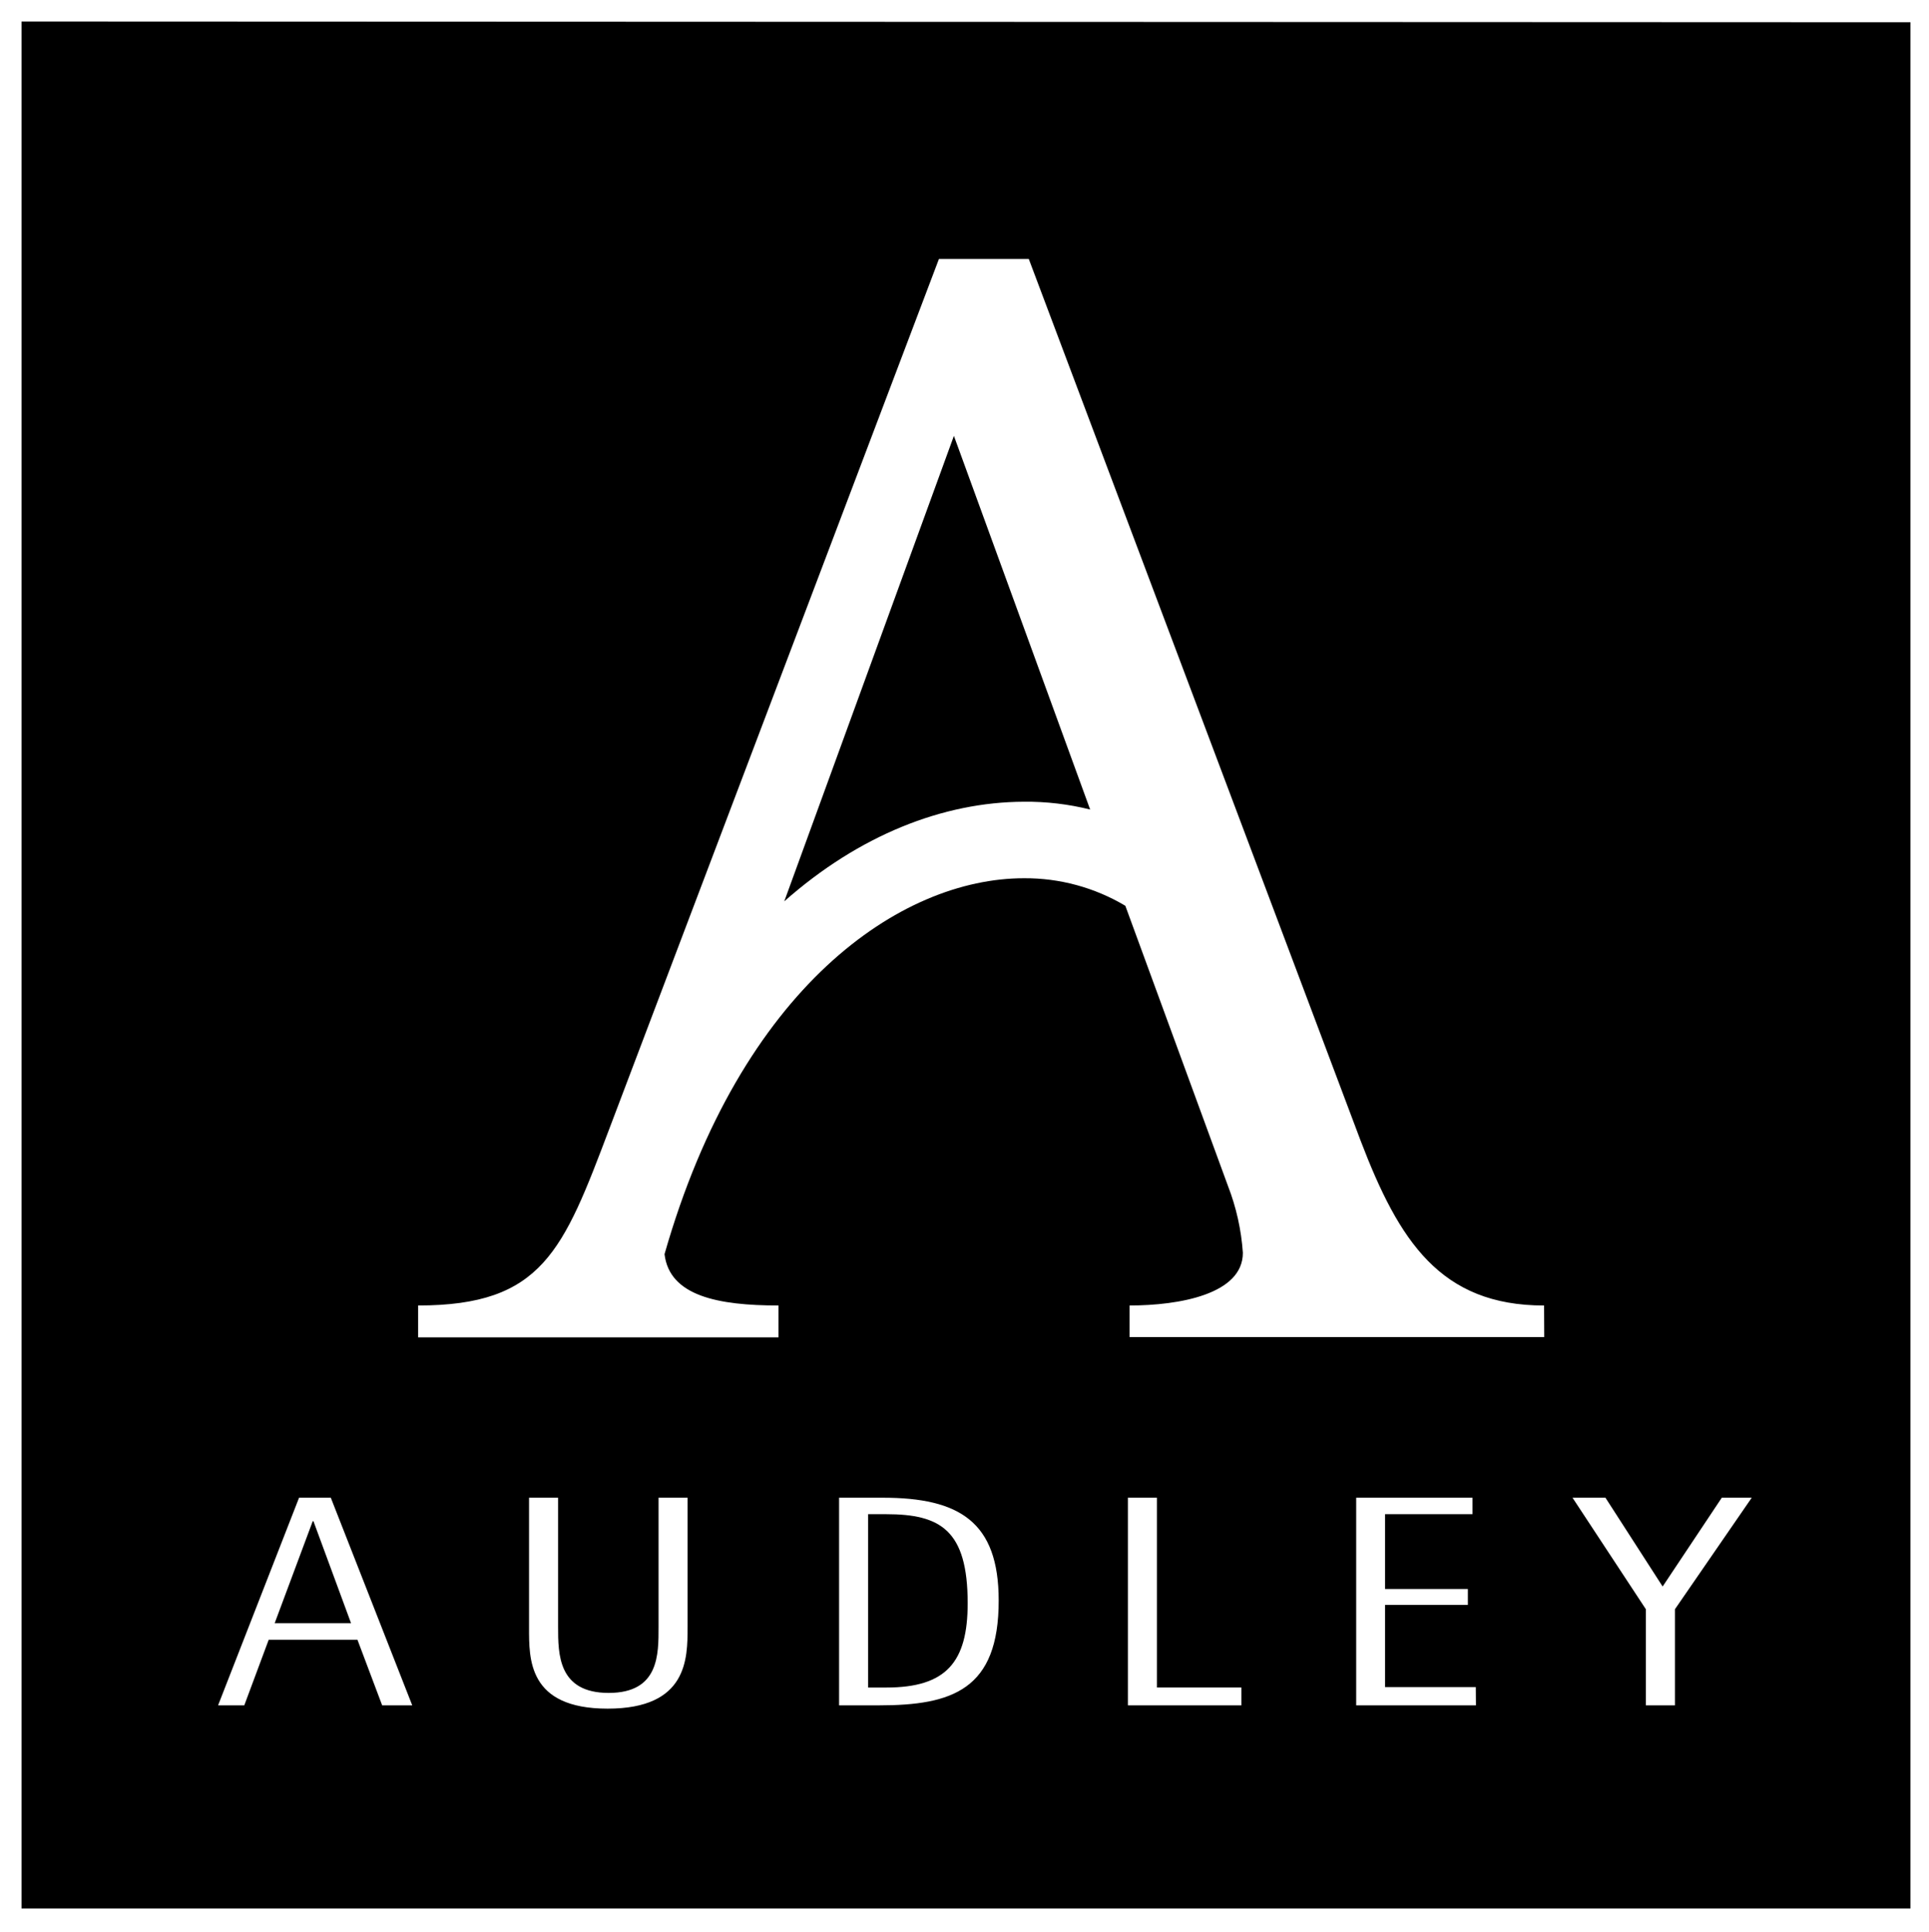
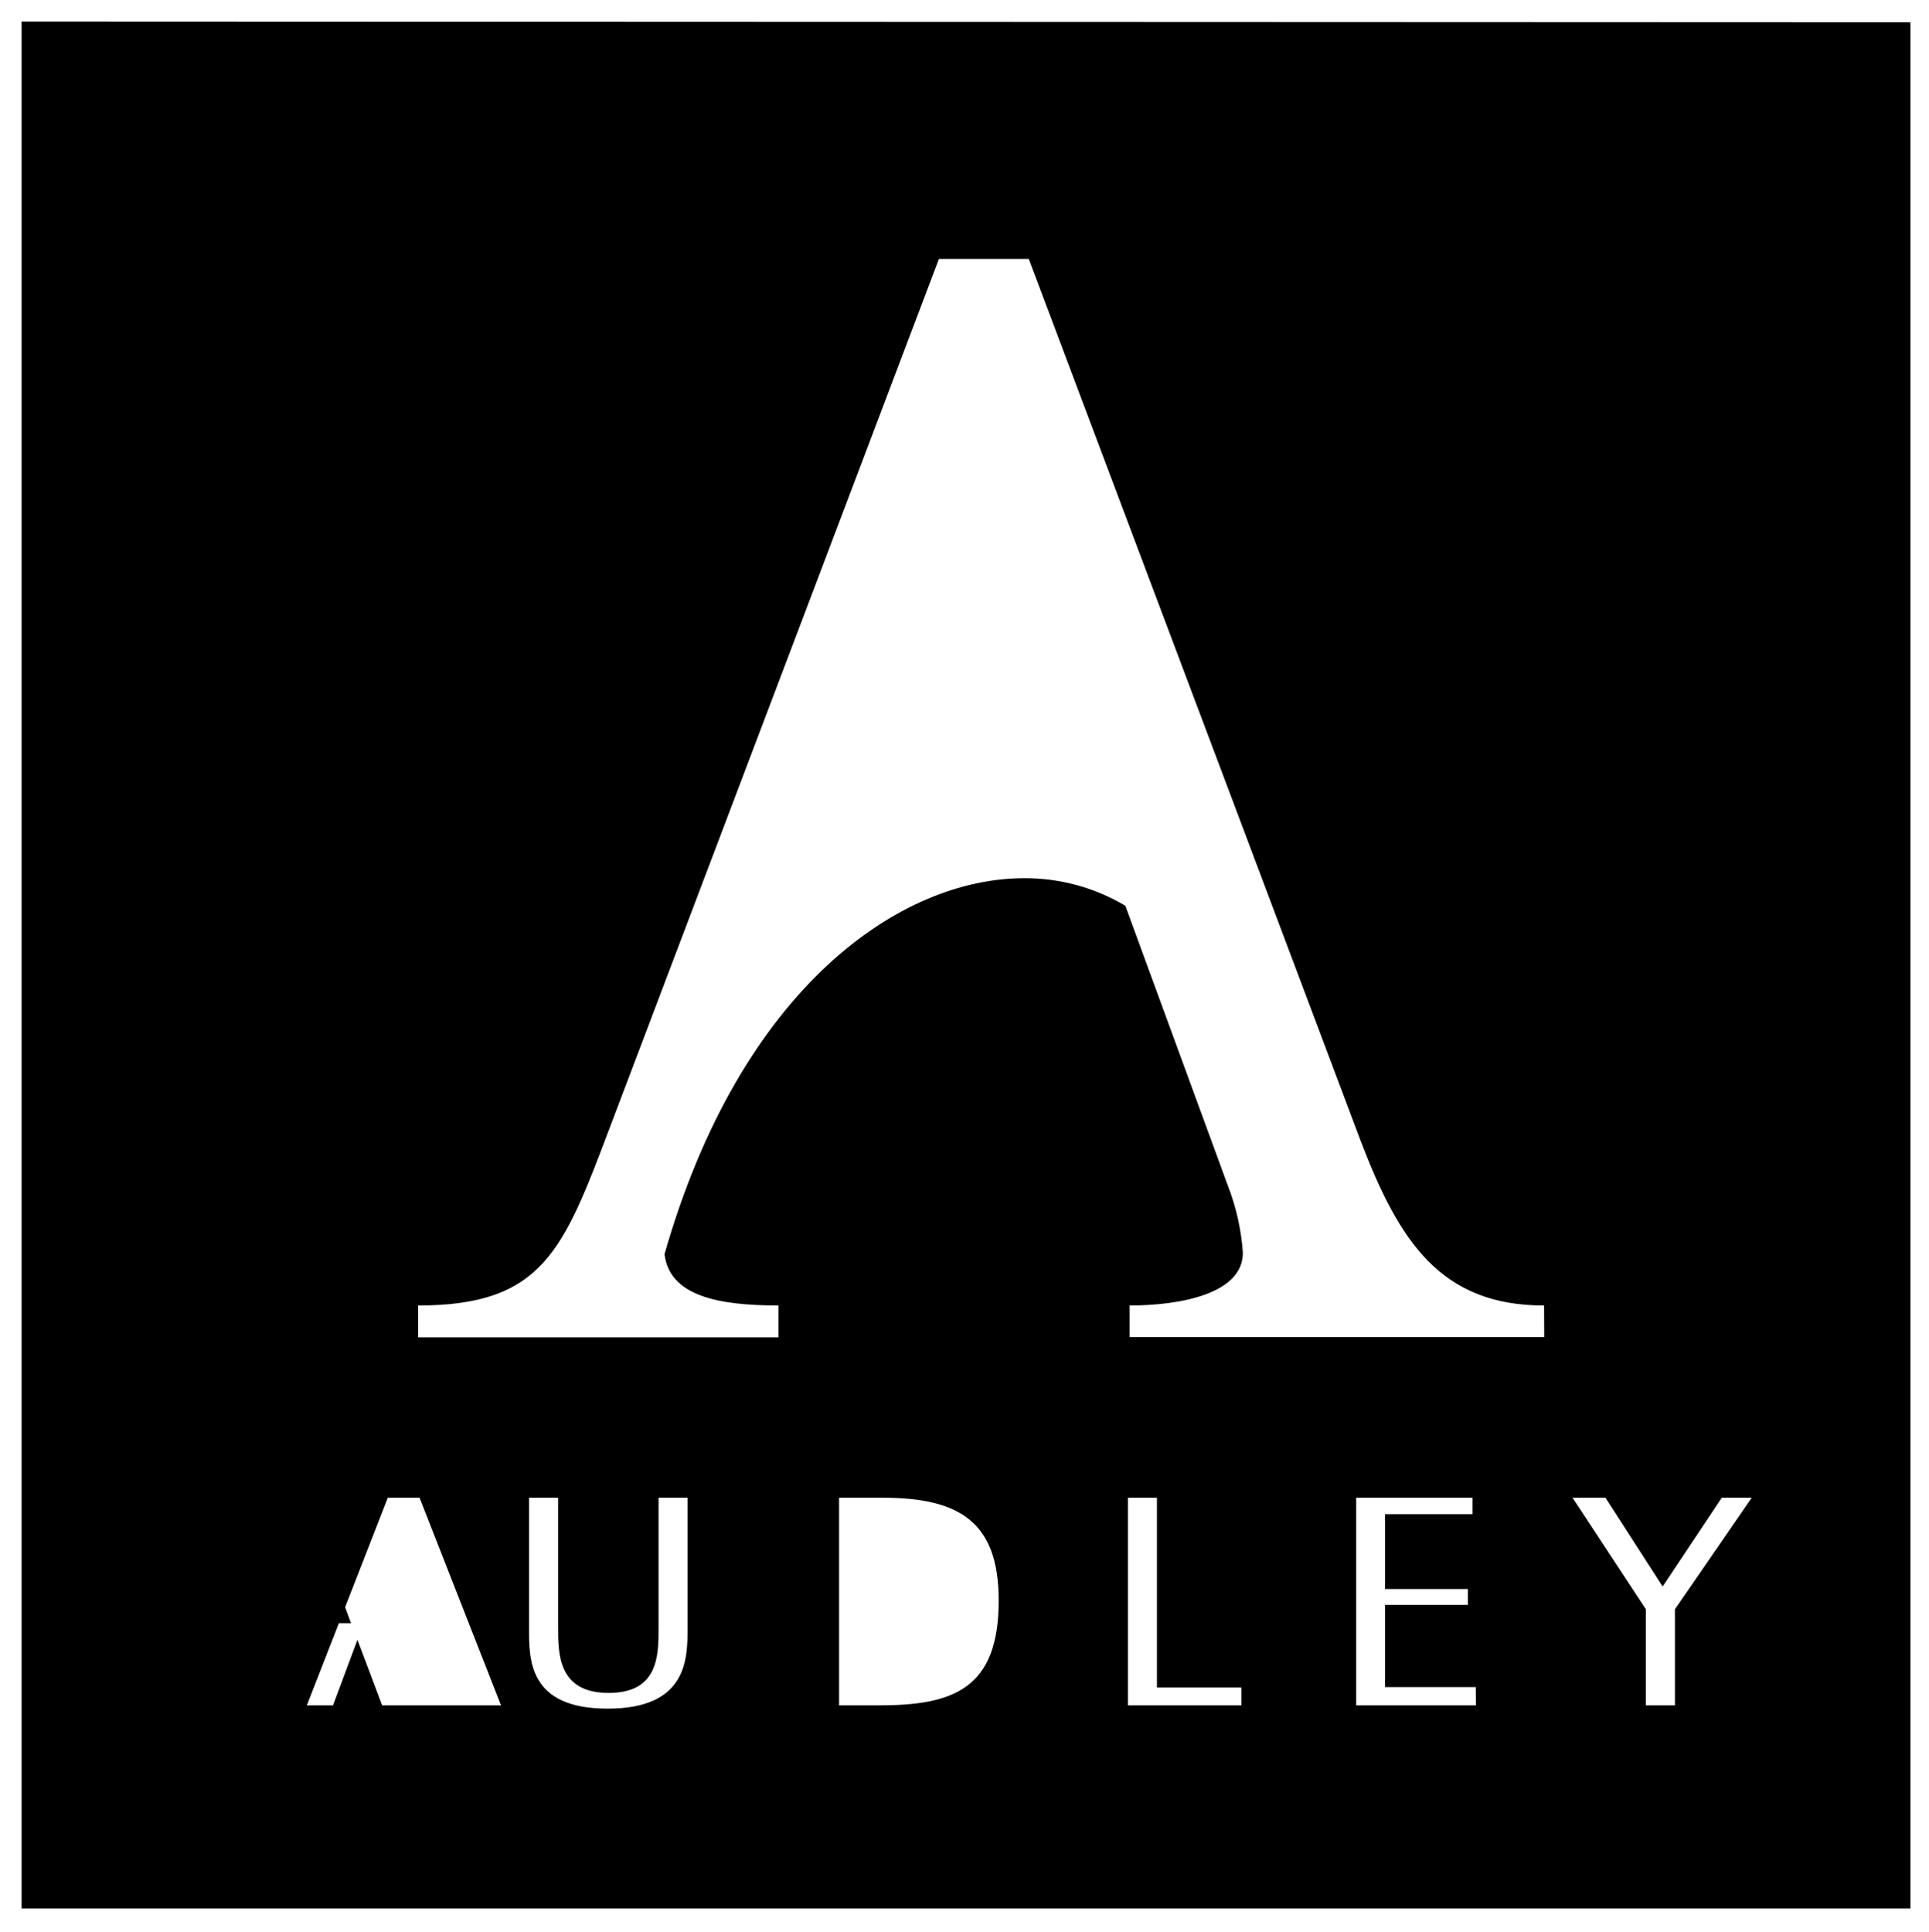
<svg xmlns="http://www.w3.org/2000/svg" id="Layer_1" version="1.1" viewBox="0 0 107.705 107.869">
-   <path d="M49.483,84.548h-1.011v9.68h1.011c3.344,0,4.547-1.413,4.547-4.706,0-4.088-1.521-4.974-4.547-4.974Z" />
  <polygon points="17.46 84.941 15.337 90.633 19.6 90.633 17.502 84.941 17.46 84.941" />
-   <path d="M43.791,50.326c4.18-3.695,8.861-5.542,13.374-5.559,1.248-.013,2.492.133,3.703.435l-7.607-20.864-9.471,25.988Z" />
-   <path d="M1.202,1.2v105.365h105.466V1.242L1.202,1.2ZM21.338,95.222l-1.379-3.661h-4.957l-1.363,3.661h-1.463l4.522-11.594h1.772l4.547,11.594h-1.68ZM38.391,90.867c0,1.747,0,4.539-4.464,4.539s-4.388-2.792-4.388-4.539v-7.239h1.622v7.205c0,1.53,0,3.695,2.825,3.695s2.784-2.165,2.784-3.695v-7.205h1.622v7.239ZM49.082,95.222h-2.232v-11.594h2.441c4.271,0,6.47,1.346,6.47,5.734.008,4.982-2.591,5.86-6.679,5.86ZM69.311,95.222h-6.336v-11.594h1.622v10.599h4.714s0,.995,0,.995ZM82.409,95.222h-6.687v-11.594h6.495v.919h-4.882v4.18h4.623v.886h-4.623v4.589h5.066l.008,1.02ZM86.221,74.659h-23.154v-1.764c2.767,0,6.328-.627,6.328-2.942-.088-1.283-.37-2.546-.836-3.745l-5.726-15.631c-1.713-1.021-3.673-1.553-5.667-1.538-6.871,0-15.799,6.06-20.062,20.989.276,2.341,3.009,2.867,6.361,2.867v1.78h-20.12v-1.78c6.946,0,8.1-3.051,10.691-9.905L52.426,14.458h5.015l18.532,49.243c2.14,5.601,4.455,9.195,10.24,9.195,0,0,.008,1.764.008,1.764ZM93.519,89.856v5.366h-1.622v-5.366l-4.096-6.227h1.839l3.193,4.957,3.302-4.957h1.672s-4.288,6.227-4.288,6.227Z" />
+   <path d="M1.202,1.2v105.365h105.466V1.242L1.202,1.2ZM21.338,95.222l-1.379-3.661l-1.363,3.661h-1.463l4.522-11.594h1.772l4.547,11.594h-1.68ZM38.391,90.867c0,1.747,0,4.539-4.464,4.539s-4.388-2.792-4.388-4.539v-7.239h1.622v7.205c0,1.53,0,3.695,2.825,3.695s2.784-2.165,2.784-3.695v-7.205h1.622v7.239ZM49.082,95.222h-2.232v-11.594h2.441c4.271,0,6.47,1.346,6.47,5.734.008,4.982-2.591,5.86-6.679,5.86ZM69.311,95.222h-6.336v-11.594h1.622v10.599h4.714s0,.995,0,.995ZM82.409,95.222h-6.687v-11.594h6.495v.919h-4.882v4.18h4.623v.886h-4.623v4.589h5.066l.008,1.02ZM86.221,74.659h-23.154v-1.764c2.767,0,6.328-.627,6.328-2.942-.088-1.283-.37-2.546-.836-3.745l-5.726-15.631c-1.713-1.021-3.673-1.553-5.667-1.538-6.871,0-15.799,6.06-20.062,20.989.276,2.341,3.009,2.867,6.361,2.867v1.78h-20.12v-1.78c6.946,0,8.1-3.051,10.691-9.905L52.426,14.458h5.015l18.532,49.243c2.14,5.601,4.455,9.195,10.24,9.195,0,0,.008,1.764.008,1.764ZM93.519,89.856v5.366h-1.622v-5.366l-4.096-6.227h1.839l3.193,4.957,3.302-4.957h1.672s-4.288,6.227-4.288,6.227Z" />
</svg>